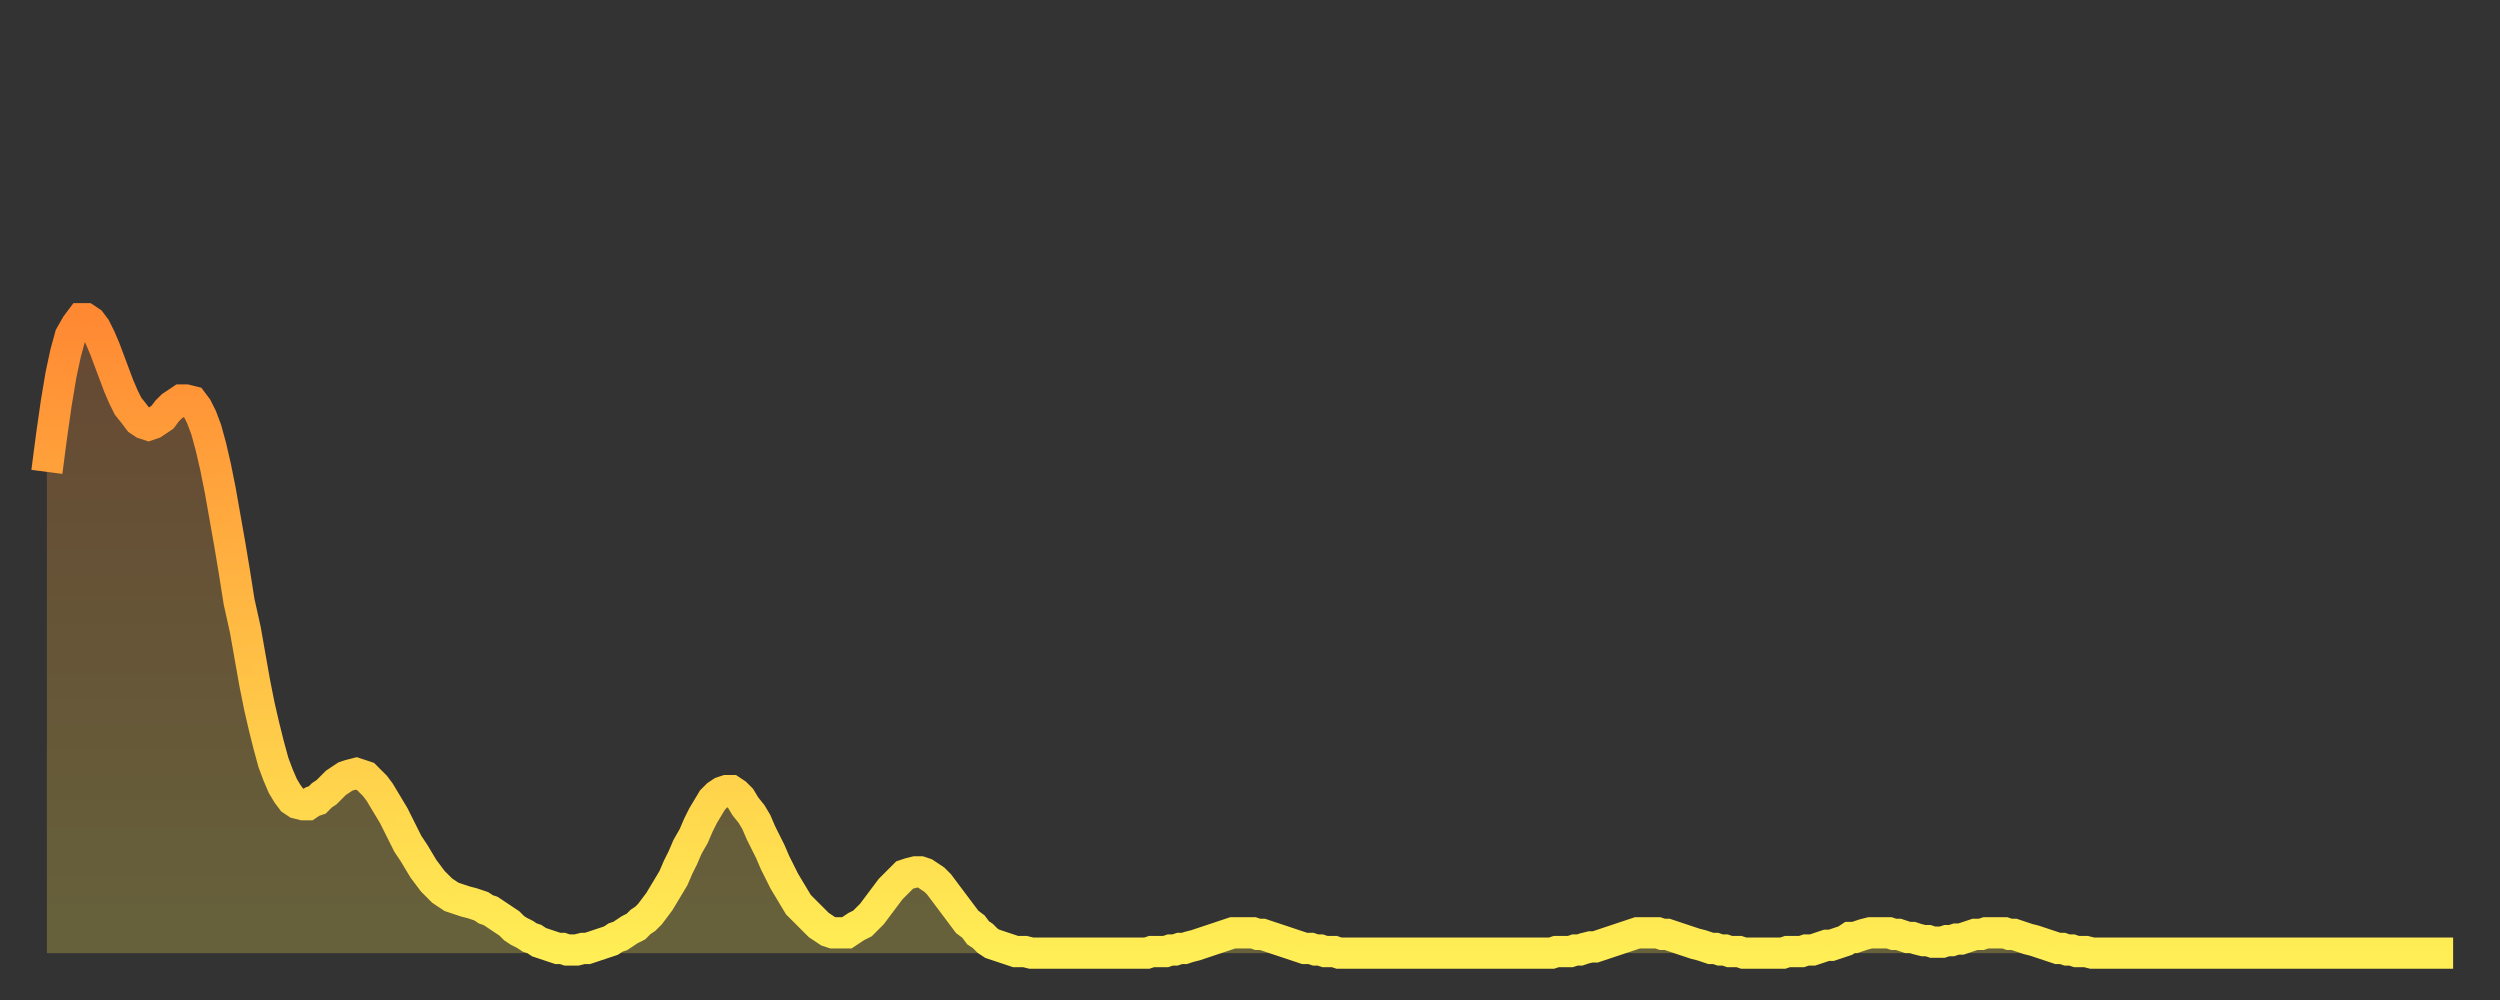
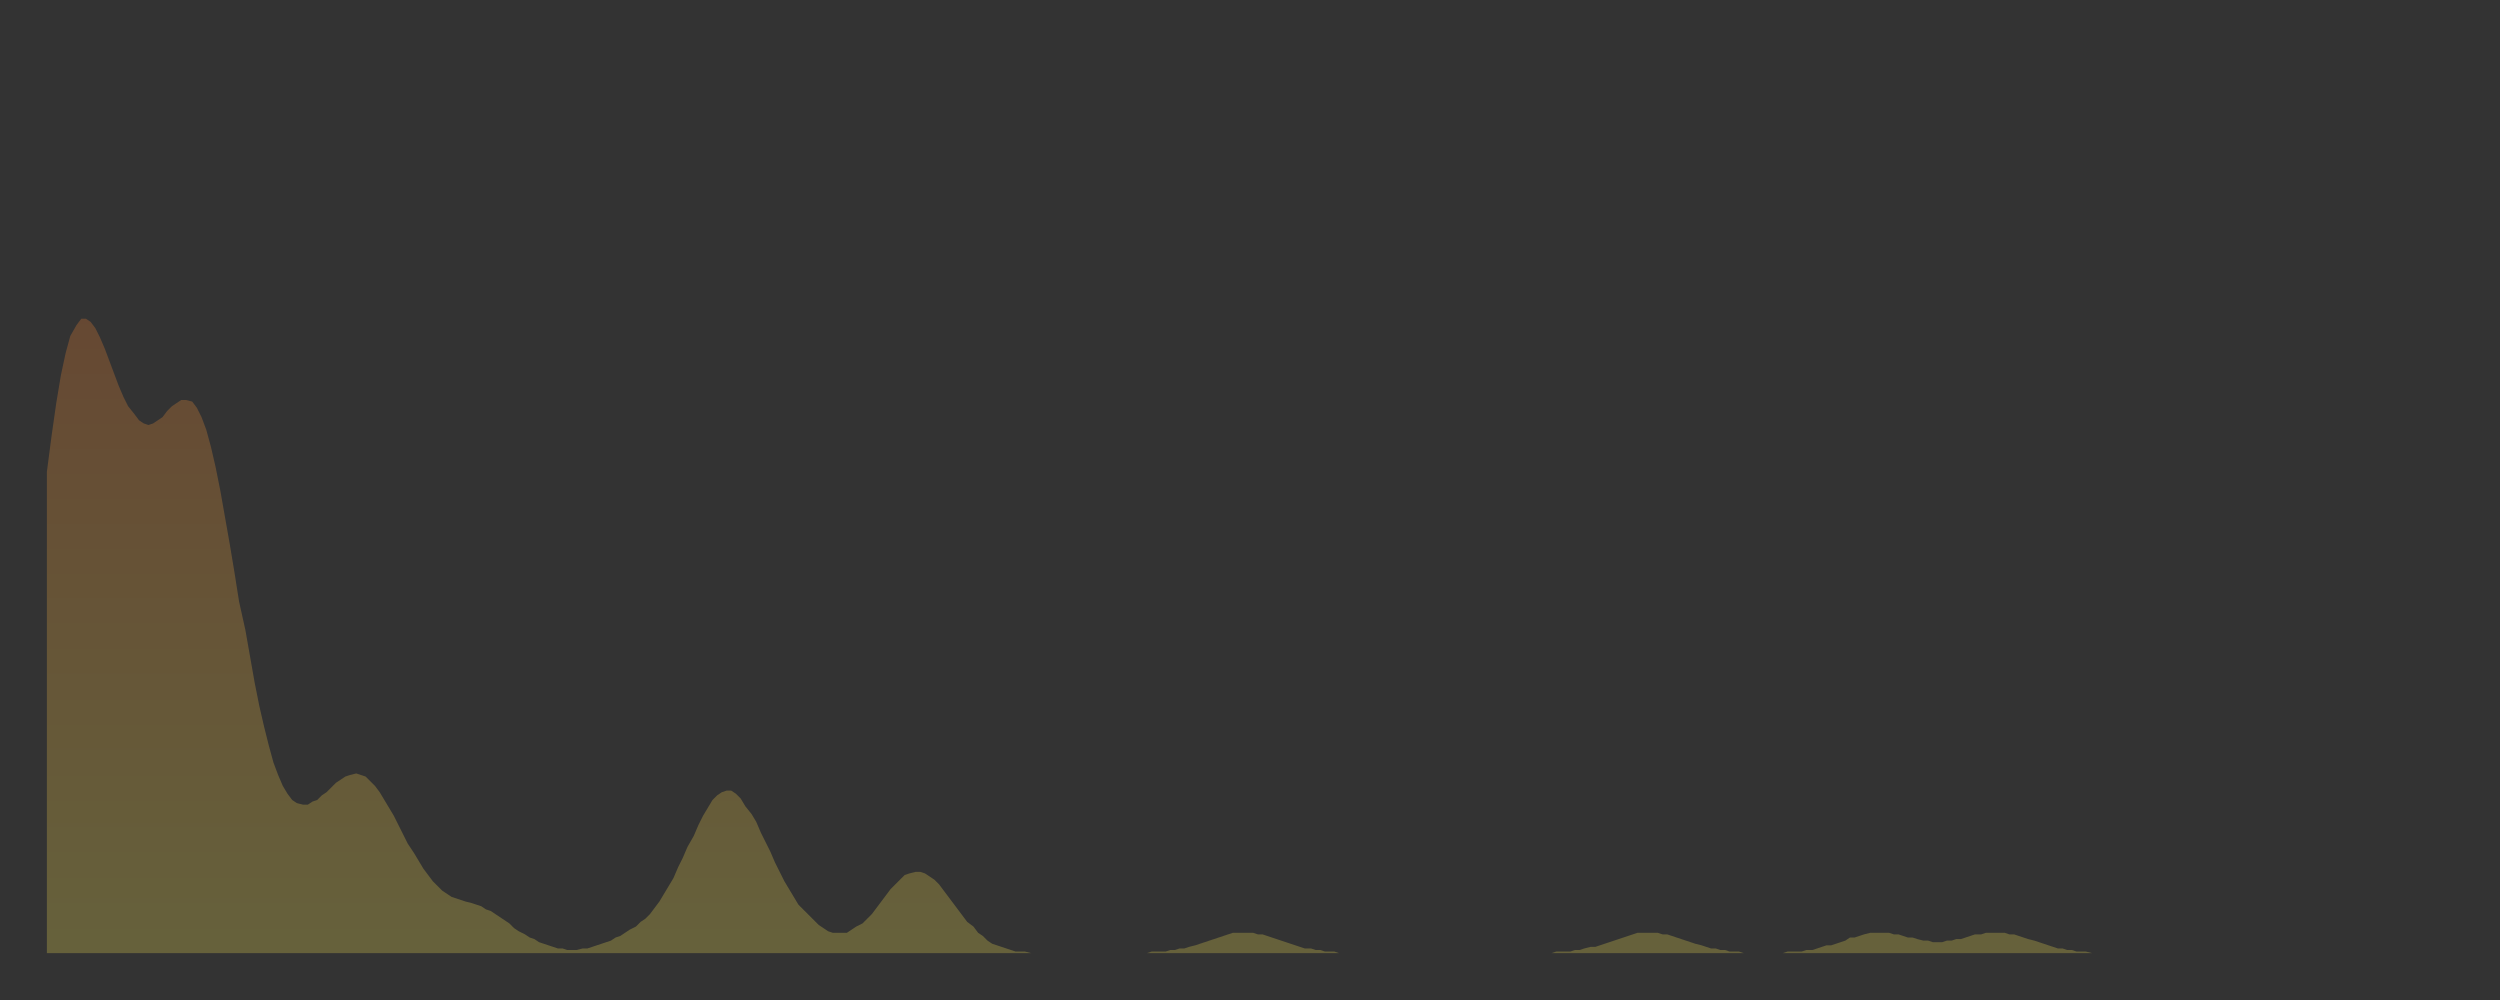
<svg xmlns="http://www.w3.org/2000/svg" baseProfile="full" height="64" version="1.1" width="160">
  <rect width="100%" height="100%" fill="#333333" stroke="none" />
  <defs>
    <linearGradient id="id308812" x1="0" x2="0" y1="0" y2="1">
      <stop offset="0%" stop-color="#ff8933" />
      <stop offset="50%" stop-color="#ffbc44" />
      <stop offset="100%" stop-color="#ffee55" />
    </linearGradient>
  </defs>
  <g transform="translate(3,3)">
    <g>
-       <path d="M 0.0 27.2 0.3 24.9 0.6 22.8 0.9 21.0 1.2 19.6 1.5 18.5 1.9 17.8 2.2 17.4 2.5 17.4 2.8 17.6 3.1 18.0 3.4 18.6 3.7 19.3 4.0 20.1 4.3 20.9 4.6 21.7 4.9 22.4 5.2 23.0 5.6 23.5 5.9 23.9 6.2 24.1 6.5 24.2 6.8 24.1 7.1 23.9 7.4 23.7 7.7 23.3 8.0 23.0 8.3 22.8 8.6 22.6 8.9 22.6 9.3 22.7 9.6 23.1 9.9 23.7 10.2 24.5 10.5 25.6 10.8 26.9 11.1 28.4 11.4 30.1 11.7 31.8 12.0 33.6 12.3 35.5 12.7 37.3 13.0 39.0 13.3 40.7 13.6 42.2 13.9 43.5 14.2 44.7 14.5 45.8 14.8 46.6 15.1 47.3 15.4 47.8 15.7 48.2 16.0 48.4 16.4 48.5 16.7 48.5 17.0 48.3 17.3 48.2 17.6 47.9 17.9 47.7 18.2 47.4 18.5 47.1 18.8 46.9 19.1 46.7 19.4 46.6 19.8 46.5 20.1 46.6 20.4 46.7 20.7 47.0 21.0 47.3 21.3 47.7 21.6 48.2 21.9 48.7 22.2 49.2 22.5 49.8 22.8 50.4 23.1 51.0 23.5 51.6 23.8 52.1 24.1 52.6 24.4 53.0 24.7 53.4 25.0 53.7 25.3 54.0 25.6 54.2 25.9 54.4 26.2 54.5 26.5 54.6 26.8 54.7 27.2 54.8 27.5 54.9 27.8 55.0 28.1 55.2 28.4 55.3 28.7 55.5 29.0 55.7 29.3 55.9 29.6 56.1 29.9 56.4 30.2 56.6 30.6 56.8 30.9 57.0 31.2 57.1 31.5 57.3 31.8 57.4 32.1 57.5 32.4 57.6 32.7 57.7 33.0 57.7 33.3 57.8 33.6 57.8 33.9 57.8 34.3 57.7 34.6 57.7 34.9 57.6 35.2 57.5 35.5 57.4 35.8 57.3 36.1 57.2 36.4 57.0 36.7 56.9 37.0 56.7 37.3 56.5 37.7 56.3 38.0 56.0 38.3 55.8 38.6 55.5 38.9 55.1 39.2 54.7 39.5 54.2 39.8 53.7 40.1 53.2 40.4 52.5 40.7 51.9 41.0 51.2 41.4 50.5 41.7 49.8 42.0 49.2 42.3 48.7 42.6 48.2 42.9 47.9 43.2 47.7 43.5 47.6 43.8 47.6 44.1 47.8 44.4 48.1 44.7 48.6 45.1 49.1 45.4 49.6 45.7 50.3 46.0 50.9 46.3 51.5 46.6 52.2 46.9 52.8 47.2 53.4 47.5 53.9 47.8 54.4 48.1 54.9 48.5 55.3 48.8 55.6 49.1 55.9 49.4 56.2 49.7 56.4 50.0 56.6 50.3 56.7 50.6 56.7 50.9 56.7 51.2 56.7 51.5 56.5 51.8 56.3 52.2 56.1 52.5 55.8 52.8 55.5 53.1 55.1 53.4 54.7 53.7 54.3 54.0 53.9 54.3 53.6 54.6 53.3 54.9 53.0 55.2 52.9 55.6 52.8 55.9 52.8 56.2 52.9 56.5 53.1 56.8 53.3 57.1 53.6 57.4 54.0 57.7 54.4 58.0 54.8 58.3 55.2 58.6 55.6 58.9 56.0 59.3 56.3 59.6 56.7 59.9 56.9 60.2 57.2 60.5 57.4 60.8 57.5 61.1 57.6 61.4 57.7 61.7 57.8 62.0 57.9 62.3 57.9 62.6 57.9 63.0 58.0 63.3 58.0 63.6 58.0 63.9 58.0 64.2 58.0 64.5 58.0 64.8 58.0 65.1 58.0 65.4 58.0 65.7 58.0 66.0 58.0 66.4 58.0 66.7 58.0 67.0 58.0 67.3 58.0 67.6 58.0 67.9 58.0 68.2 58.0 68.5 58.0 68.8 58.0 69.1 58.0 69.4 58.0 69.7 58.0 70.1 58.0 70.4 58.0 70.7 57.9 71.0 57.9 71.3 57.9 71.6 57.9 71.9 57.8 72.2 57.8 72.5 57.7 72.8 57.7 73.1 57.6 73.5 57.5 73.8 57.4 74.1 57.3 74.4 57.2 74.7 57.1 75.0 57.0 75.3 56.9 75.6 56.8 75.9 56.7 76.2 56.7 76.5 56.7 76.8 56.7 77.2 56.7 77.5 56.8 77.8 56.8 78.1 56.9 78.4 57.0 78.7 57.1 79.0 57.2 79.3 57.3 79.6 57.4 79.9 57.5 80.2 57.6 80.5 57.7 80.9 57.7 81.2 57.8 81.5 57.8 81.8 57.9 82.1 57.9 82.4 57.9 82.7 58.0 83.0 58.0 83.3 58.0 83.6 58.0 83.9 58.0 84.3 58.0 84.6 58.0 84.9 58.0 85.2 58.0 85.5 58.0 85.8 58.0 86.1 58.0 86.4 58.0 86.7 58.0 87.0 58.0 87.3 58.0 87.6 58.0 88.0 58.0 88.3 58.0 88.6 58.0 88.9 58.0 89.2 58.0 89.5 58.0 89.8 58.0 90.1 58.0 90.4 58.0 90.7 58.0 91.0 58.0 91.4 58.0 91.7 58.0 92.0 58.0 92.3 58.0 92.6 58.0 92.9 58.0 93.2 58.0 93.5 58.0 93.8 58.0 94.1 58.0 94.4 58.0 94.7 58.0 95.1 58.0 95.4 58.0 95.7 58.0 96.0 58.0 96.3 58.0 96.6 57.9 96.9 57.9 97.2 57.9 97.5 57.9 97.8 57.8 98.1 57.8 98.4 57.7 98.8 57.6 99.1 57.6 99.4 57.5 99.7 57.4 100.0 57.3 100.3 57.2 100.6 57.1 100.9 57.0 101.2 56.9 101.5 56.8 101.8 56.7 102.2 56.7 102.5 56.7 102.8 56.7 103.1 56.7 103.4 56.8 103.7 56.8 104.0 56.9 104.3 57.0 104.6 57.1 104.9 57.2 105.2 57.3 105.5 57.4 105.9 57.5 106.2 57.6 106.5 57.7 106.8 57.7 107.1 57.8 107.4 57.8 107.7 57.9 108.0 57.9 108.3 57.9 108.6 58.0 108.9 58.0 109.3 58.0 109.6 58.0 109.9 58.0 110.2 58.0 110.5 58.0 110.8 58.0 111.1 58.0 111.4 57.9 111.7 57.9 112.0 57.9 112.3 57.9 112.6 57.8 113.0 57.8 113.3 57.7 113.6 57.6 113.9 57.5 114.2 57.5 114.5 57.4 114.8 57.3 115.1 57.2 115.4 57.0 115.7 57.0 116.0 56.9 116.3 56.8 116.7 56.7 117.0 56.7 117.3 56.7 117.6 56.7 117.9 56.7 118.2 56.8 118.5 56.8 118.8 56.9 119.1 57.0 119.4 57.0 119.7 57.1 120.1 57.2 120.4 57.2 120.7 57.3 121.0 57.3 121.3 57.3 121.6 57.2 121.9 57.2 122.2 57.1 122.5 57.1 122.8 57.0 123.1 56.9 123.4 56.8 123.8 56.8 124.1 56.7 124.4 56.7 124.7 56.7 125.0 56.7 125.3 56.7 125.6 56.8 125.9 56.8 126.2 56.9 126.5 57.0 126.8 57.1 127.2 57.2 127.5 57.3 127.8 57.4 128.1 57.5 128.4 57.6 128.7 57.7 129.0 57.7 129.3 57.8 129.6 57.8 129.9 57.9 130.2 57.9 130.5 57.9 130.9 58.0 131.2 58.0 131.5 58.0 131.8 58.0 132.1 58.0 132.4 58.0 132.7 58.0 133.0 58.0 133.3 58.0 133.6 58.0 133.9 58.0 134.2 58.0 134.6 58.0 134.9 58.0 135.2 58.0 135.5 58.0 135.8 58.0 136.1 58.0 136.4 58.0 136.7 58.0 137.0 58.0 137.3 58.0 137.6 58.0 138.0 58.0 138.3 58.0 138.6 58.0 138.9 58.0 139.2 58.0 139.5 58.0 139.8 58.0 140.1 58.0 140.4 58.0 140.7 58.0 141.0 58.0 141.3 58.0 141.7 58.0 142.0 58.0 142.3 58.0 142.6 58.0 142.9 58.0 143.2 58.0 143.5 58.0 143.8 58.0 144.1 58.0 144.4 58.0 144.7 58.0 145.1 58.0 145.4 58.0 145.7 58.0 146.0 58.0 146.3 58.0 146.6 58.0 146.9 58.0 147.2 58.0 147.5 58.0 147.8 58.0 148.1 58.0 148.4 58.0 148.8 58.0 149.1 58.0 149.4 58.0 149.7 58.0 150.0 58.0 150.3 58.0 150.6 58.0 150.9 58.0 151.2 58.0 151.5 58.0 151.8 58.0 152.1 58.0 152.5 58.0 152.8 58.0 153.1 58.0 153.4 58.0 153.7 58.0 154.0 58.0" fill="none" id="graph-curve" opacity="1" stroke="url(#id308812)" stroke-width="2" />
      <path d="M 0 58 L 0.0 27.2 0.3 24.9 0.6 22.8 0.9 21.0 1.2 19.6 1.5 18.5 1.9 17.8 2.2 17.4 2.5 17.4 2.8 17.6 3.1 18.0 3.4 18.6 3.7 19.3 4.0 20.1 4.3 20.9 4.6 21.7 4.9 22.4 5.2 23.0 5.6 23.5 5.9 23.9 6.2 24.1 6.5 24.2 6.8 24.1 7.1 23.9 7.4 23.7 7.7 23.3 8.0 23.0 8.3 22.8 8.6 22.6 8.9 22.6 9.3 22.7 9.6 23.1 9.9 23.7 10.2 24.5 10.5 25.6 10.8 26.9 11.1 28.4 11.4 30.1 11.7 31.8 12.0 33.6 12.3 35.5 12.7 37.3 13.0 39.0 13.3 40.7 13.6 42.2 13.9 43.5 14.2 44.7 14.5 45.8 14.8 46.6 15.1 47.3 15.4 47.8 15.7 48.2 16.0 48.4 16.4 48.5 16.7 48.5 17.0 48.3 17.3 48.2 17.6 47.9 17.9 47.7 18.2 47.4 18.5 47.1 18.8 46.9 19.1 46.7 19.4 46.6 19.8 46.5 20.1 46.6 20.4 46.7 20.7 47.0 21.0 47.3 21.3 47.7 21.6 48.2 21.9 48.7 22.2 49.2 22.5 49.8 22.8 50.4 23.1 51.0 23.5 51.6 23.8 52.1 24.1 52.6 24.4 53.0 24.7 53.4 25.0 53.7 25.3 54.0 25.6 54.2 25.9 54.4 26.2 54.5 26.5 54.6 26.8 54.7 27.2 54.8 27.5 54.9 27.8 55.0 28.1 55.2 28.4 55.3 28.7 55.5 29.0 55.7 29.3 55.9 29.6 56.1 29.9 56.4 30.2 56.6 30.6 56.8 30.9 57.0 31.2 57.1 31.5 57.3 31.8 57.4 32.1 57.5 32.4 57.6 32.7 57.7 33.0 57.7 33.3 57.8 33.6 57.8 33.9 57.8 34.3 57.7 34.6 57.7 34.9 57.6 35.2 57.5 35.5 57.4 35.8 57.3 36.1 57.2 36.4 57.0 36.7 56.9 37.0 56.7 37.3 56.5 37.7 56.3 38.0 56.0 38.3 55.8 38.6 55.5 38.9 55.1 39.2 54.7 39.5 54.2 39.8 53.7 40.1 53.2 40.4 52.5 40.7 51.9 41.0 51.2 41.4 50.5 41.7 49.8 42.0 49.2 42.3 48.7 42.6 48.2 42.9 47.9 43.2 47.7 43.5 47.6 43.8 47.6 44.1 47.8 44.4 48.1 44.7 48.6 45.1 49.1 45.4 49.6 45.7 50.3 46.0 50.9 46.3 51.5 46.6 52.2 46.9 52.8 47.2 53.4 47.5 53.9 47.8 54.4 48.1 54.9 48.5 55.3 48.8 55.6 49.1 55.9 49.4 56.2 49.7 56.4 50.0 56.6 50.3 56.7 50.6 56.7 50.9 56.7 51.2 56.7 51.5 56.5 51.8 56.3 52.2 56.1 52.5 55.8 52.8 55.5 53.1 55.1 53.4 54.7 53.7 54.3 54.0 53.9 54.3 53.6 54.6 53.3 54.9 53.0 55.2 52.9 55.6 52.8 55.9 52.8 56.2 52.9 56.5 53.1 56.8 53.3 57.1 53.6 57.4 54.0 57.7 54.4 58.0 54.8 58.3 55.2 58.6 55.6 58.9 56.0 59.3 56.3 59.6 56.7 59.9 56.9 60.2 57.2 60.5 57.4 60.8 57.5 61.1 57.6 61.4 57.7 61.7 57.8 62.0 57.9 62.3 57.9 62.6 57.9 63.0 58.0 63.3 58.0 63.6 58.0 63.9 58.0 64.2 58.0 64.5 58.0 64.8 58.0 65.1 58.0 65.4 58.0 65.7 58.0 66.0 58.0 66.4 58.0 66.7 58.0 67.0 58.0 67.3 58.0 67.6 58.0 67.9 58.0 68.2 58.0 68.5 58.0 68.8 58.0 69.1 58.0 69.4 58.0 69.7 58.0 70.1 58.0 70.4 58.0 70.7 57.9 71.0 57.9 71.3 57.9 71.6 57.9 71.9 57.8 72.2 57.8 72.5 57.7 72.8 57.7 73.1 57.6 73.5 57.5 73.8 57.4 74.1 57.3 74.4 57.2 74.7 57.1 75.0 57.0 75.3 56.9 75.6 56.8 75.9 56.7 76.2 56.7 76.5 56.7 76.8 56.7 77.2 56.7 77.5 56.8 77.8 56.8 78.1 56.9 78.4 57.0 78.7 57.1 79.0 57.2 79.3 57.3 79.6 57.4 79.9 57.5 80.2 57.6 80.5 57.7 80.9 57.7 81.2 57.8 81.5 57.8 81.8 57.9 82.1 57.9 82.4 57.9 82.7 58.0 83.0 58.0 83.3 58.0 83.6 58.0 83.9 58.0 84.3 58.0 84.6 58.0 84.9 58.0 85.2 58.0 85.5 58.0 85.8 58.0 86.1 58.0 86.4 58.0 86.7 58.0 87.0 58.0 87.3 58.0 87.6 58.0 88.0 58.0 88.3 58.0 88.6 58.0 88.9 58.0 89.2 58.0 89.5 58.0 89.8 58.0 90.1 58.0 90.4 58.0 90.7 58.0 91.0 58.0 91.4 58.0 91.7 58.0 92.0 58.0 92.3 58.0 92.6 58.0 92.9 58.0 93.2 58.0 93.5 58.0 93.8 58.0 94.1 58.0 94.4 58.0 94.7 58.0 95.1 58.0 95.4 58.0 95.7 58.0 96.0 58.0 96.3 58.0 96.6 57.9 96.9 57.9 97.2 57.9 97.5 57.9 97.8 57.8 98.1 57.8 98.4 57.7 98.8 57.6 99.1 57.6 99.4 57.5 99.7 57.4 100.0 57.3 100.3 57.2 100.6 57.1 100.9 57.0 101.2 56.9 101.5 56.8 101.8 56.7 102.2 56.7 102.5 56.7 102.8 56.7 103.1 56.7 103.4 56.8 103.7 56.8 104.0 56.9 104.3 57.0 104.6 57.1 104.9 57.2 105.2 57.3 105.5 57.4 105.9 57.5 106.2 57.6 106.5 57.7 106.8 57.7 107.1 57.8 107.4 57.8 107.7 57.9 108.0 57.9 108.3 57.9 108.6 58.0 108.9 58.0 109.3 58.0 109.6 58.0 109.9 58.0 110.2 58.0 110.5 58.0 110.8 58.0 111.1 58.0 111.4 57.9 111.7 57.9 112.0 57.9 112.3 57.9 112.6 57.8 113.0 57.8 113.3 57.7 113.6 57.6 113.9 57.5 114.2 57.5 114.5 57.4 114.8 57.3 115.1 57.2 115.4 57.0 115.7 57.0 116.0 56.9 116.3 56.8 116.7 56.7 117.0 56.7 117.3 56.7 117.6 56.7 117.9 56.7 118.2 56.8 118.5 56.8 118.8 56.9 119.1 57.0 119.4 57.0 119.7 57.1 120.1 57.2 120.4 57.2 120.7 57.3 121.0 57.3 121.3 57.3 121.6 57.2 121.9 57.2 122.2 57.1 122.5 57.1 122.8 57.0 123.1 56.9 123.4 56.8 123.8 56.8 124.1 56.7 124.4 56.7 124.7 56.7 125.0 56.7 125.3 56.7 125.6 56.8 125.9 56.8 126.2 56.9 126.5 57.0 126.8 57.1 127.2 57.2 127.5 57.3 127.8 57.4 128.1 57.5 128.4 57.6 128.7 57.7 129.0 57.7 129.3 57.8 129.6 57.8 129.9 57.9 130.2 57.9 130.5 57.9 130.9 58.0 131.2 58.0 131.5 58.0 131.8 58.0 132.1 58.0 132.4 58.0 132.7 58.0 133.0 58.0 133.3 58.0 133.6 58.0 133.9 58.0 134.2 58.0 134.6 58.0 134.9 58.0 135.2 58.0 135.5 58.0 135.8 58.0 136.1 58.0 136.4 58.0 136.7 58.0 137.0 58.0 137.3 58.0 137.6 58.0 138.0 58.0 138.3 58.0 138.6 58.0 138.9 58.0 139.2 58.0 139.5 58.0 139.8 58.0 140.1 58.0 140.4 58.0 140.7 58.0 141.0 58.0 141.3 58.0 141.7 58.0 142.0 58.0 142.3 58.0 142.6 58.0 142.9 58.0 143.2 58.0 143.5 58.0 143.8 58.0 144.1 58.0 144.4 58.0 144.7 58.0 145.1 58.0 145.4 58.0 145.7 58.0 146.0 58.0 146.3 58.0 146.6 58.0 146.9 58.0 147.2 58.0 147.5 58.0 147.8 58.0 148.1 58.0 148.4 58.0 148.8 58.0 149.1 58.0 149.4 58.0 149.7 58.0 150.0 58.0 150.3 58.0 150.6 58.0 150.9 58.0 151.2 58.0 151.5 58.0 151.8 58.0 152.1 58.0 152.5 58.0 152.8 58.0 153.1 58.0 153.4 58.0 153.7 58.0 154.0 58.0 154 58" fill="url(#id308812)" fill-opacity=".25" id="graph-shadow" />
    </g>
  </g>
</svg>